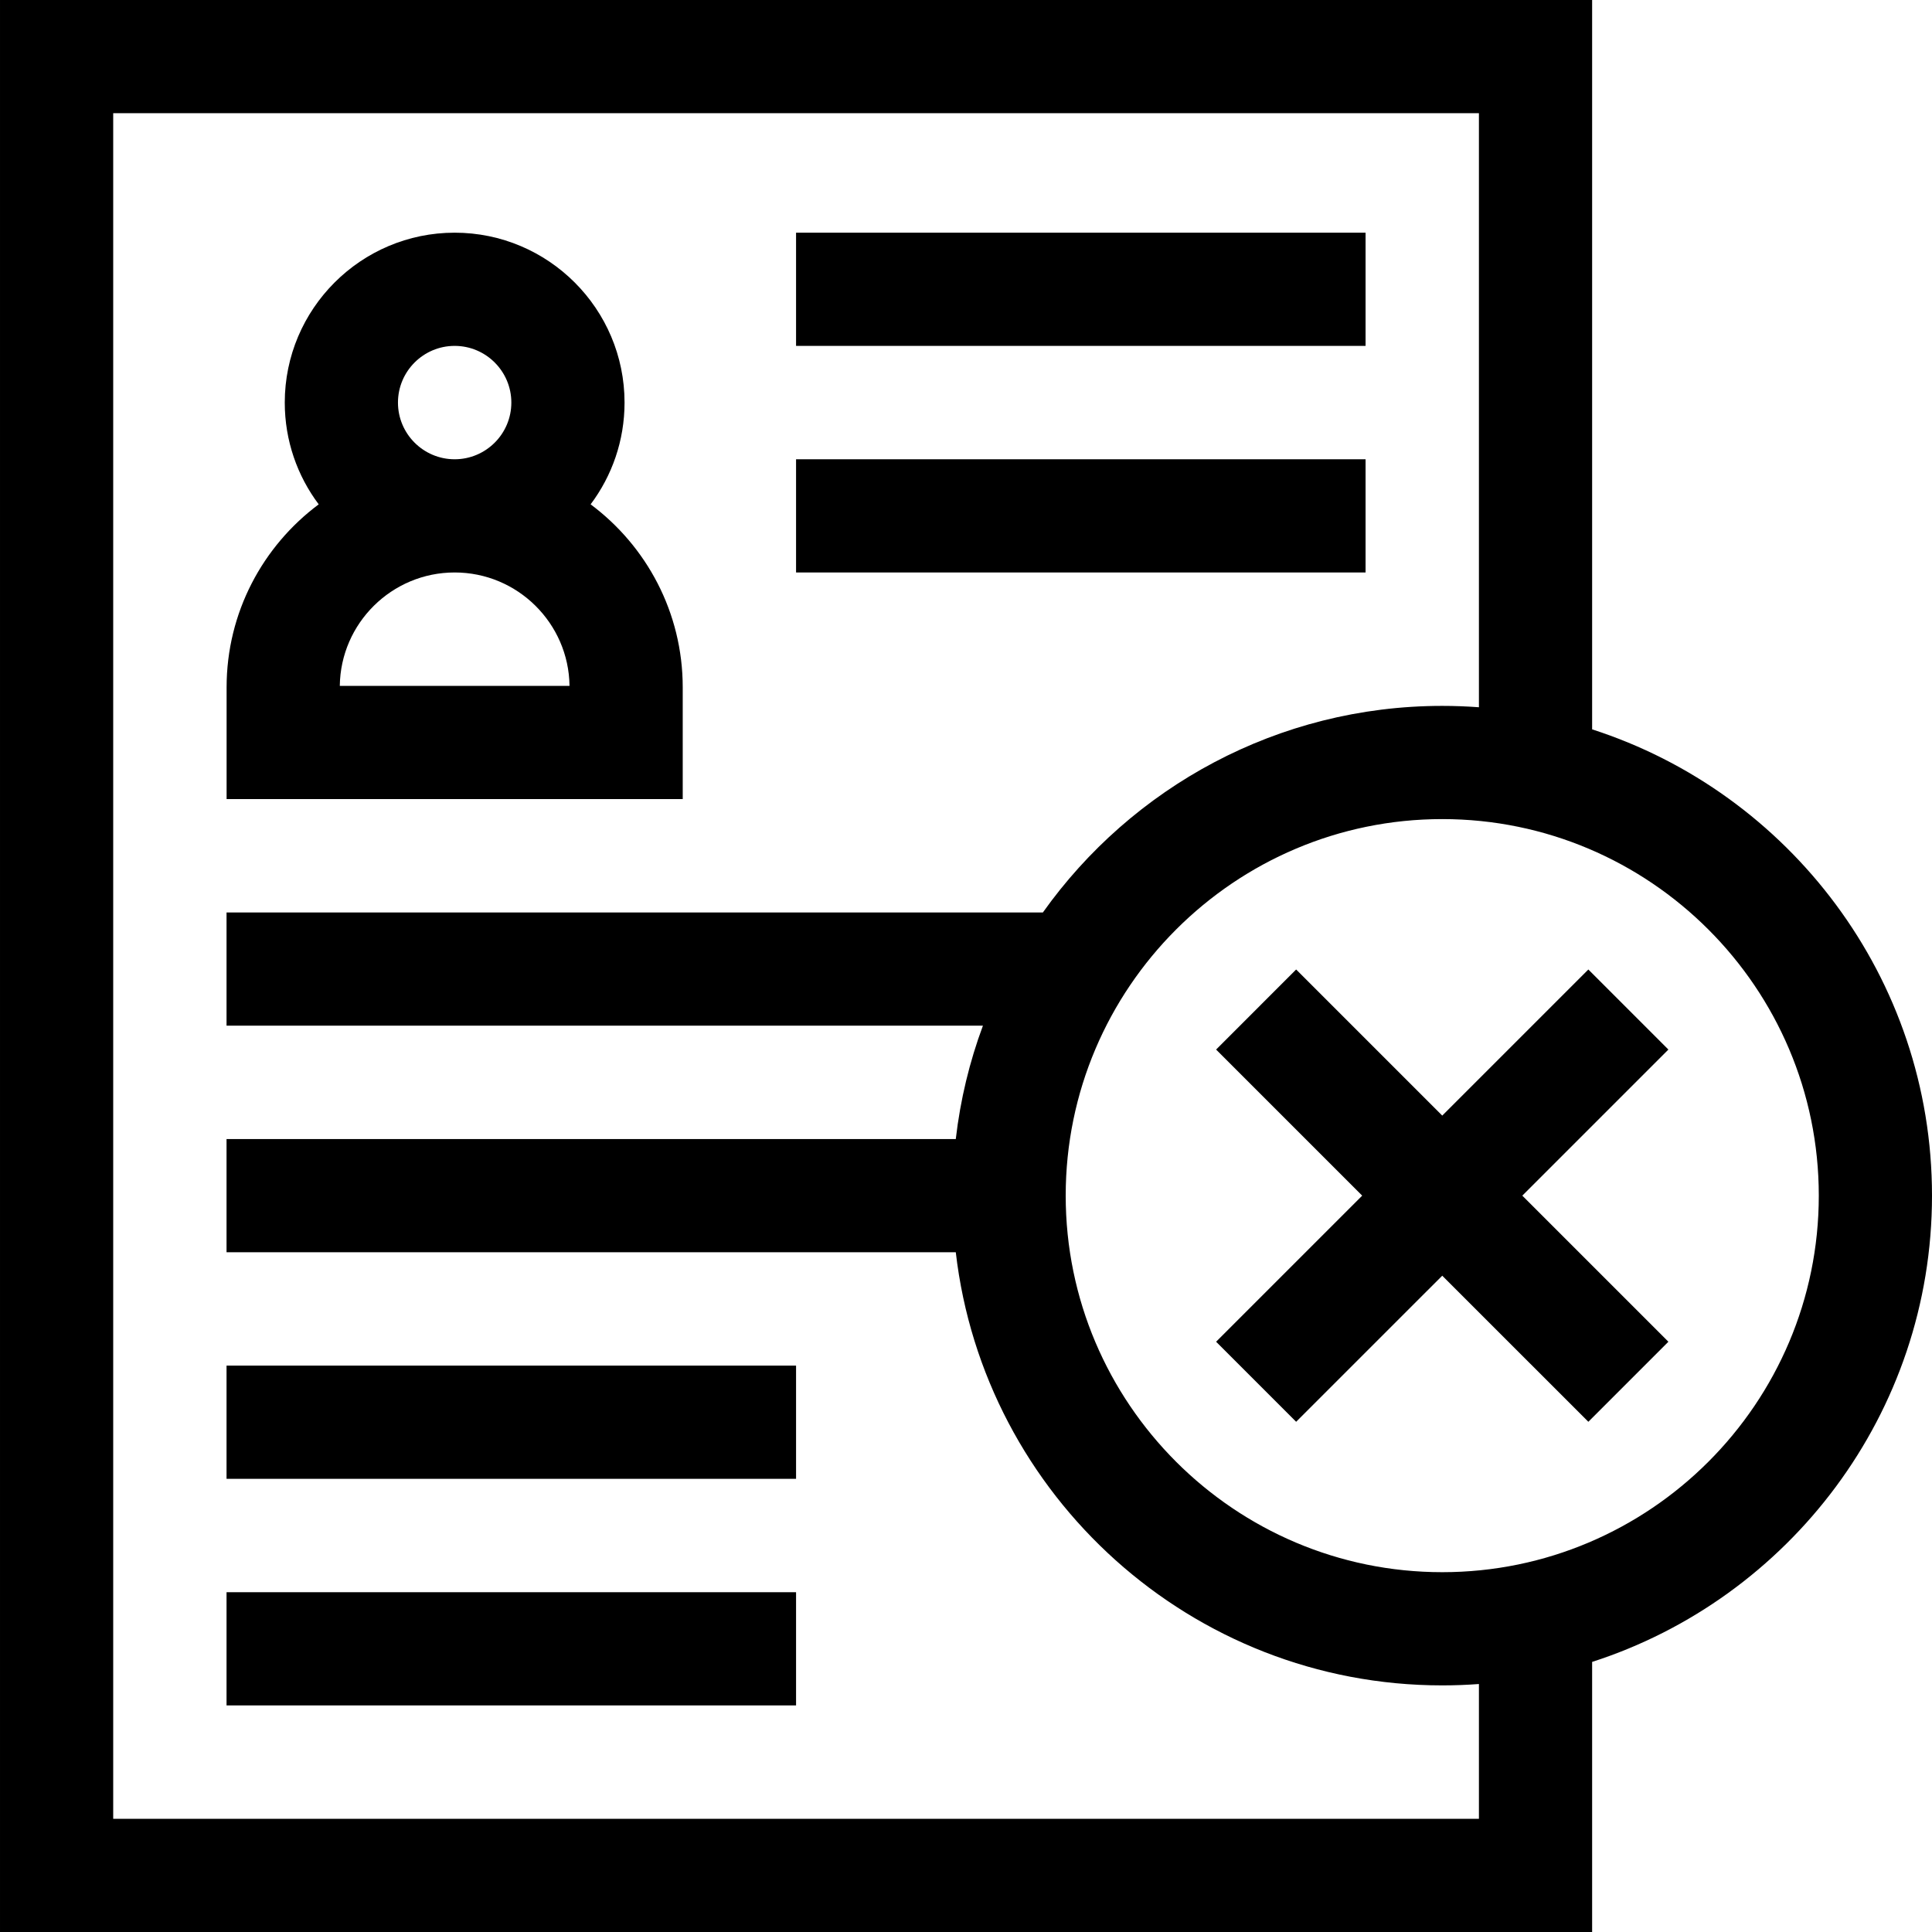
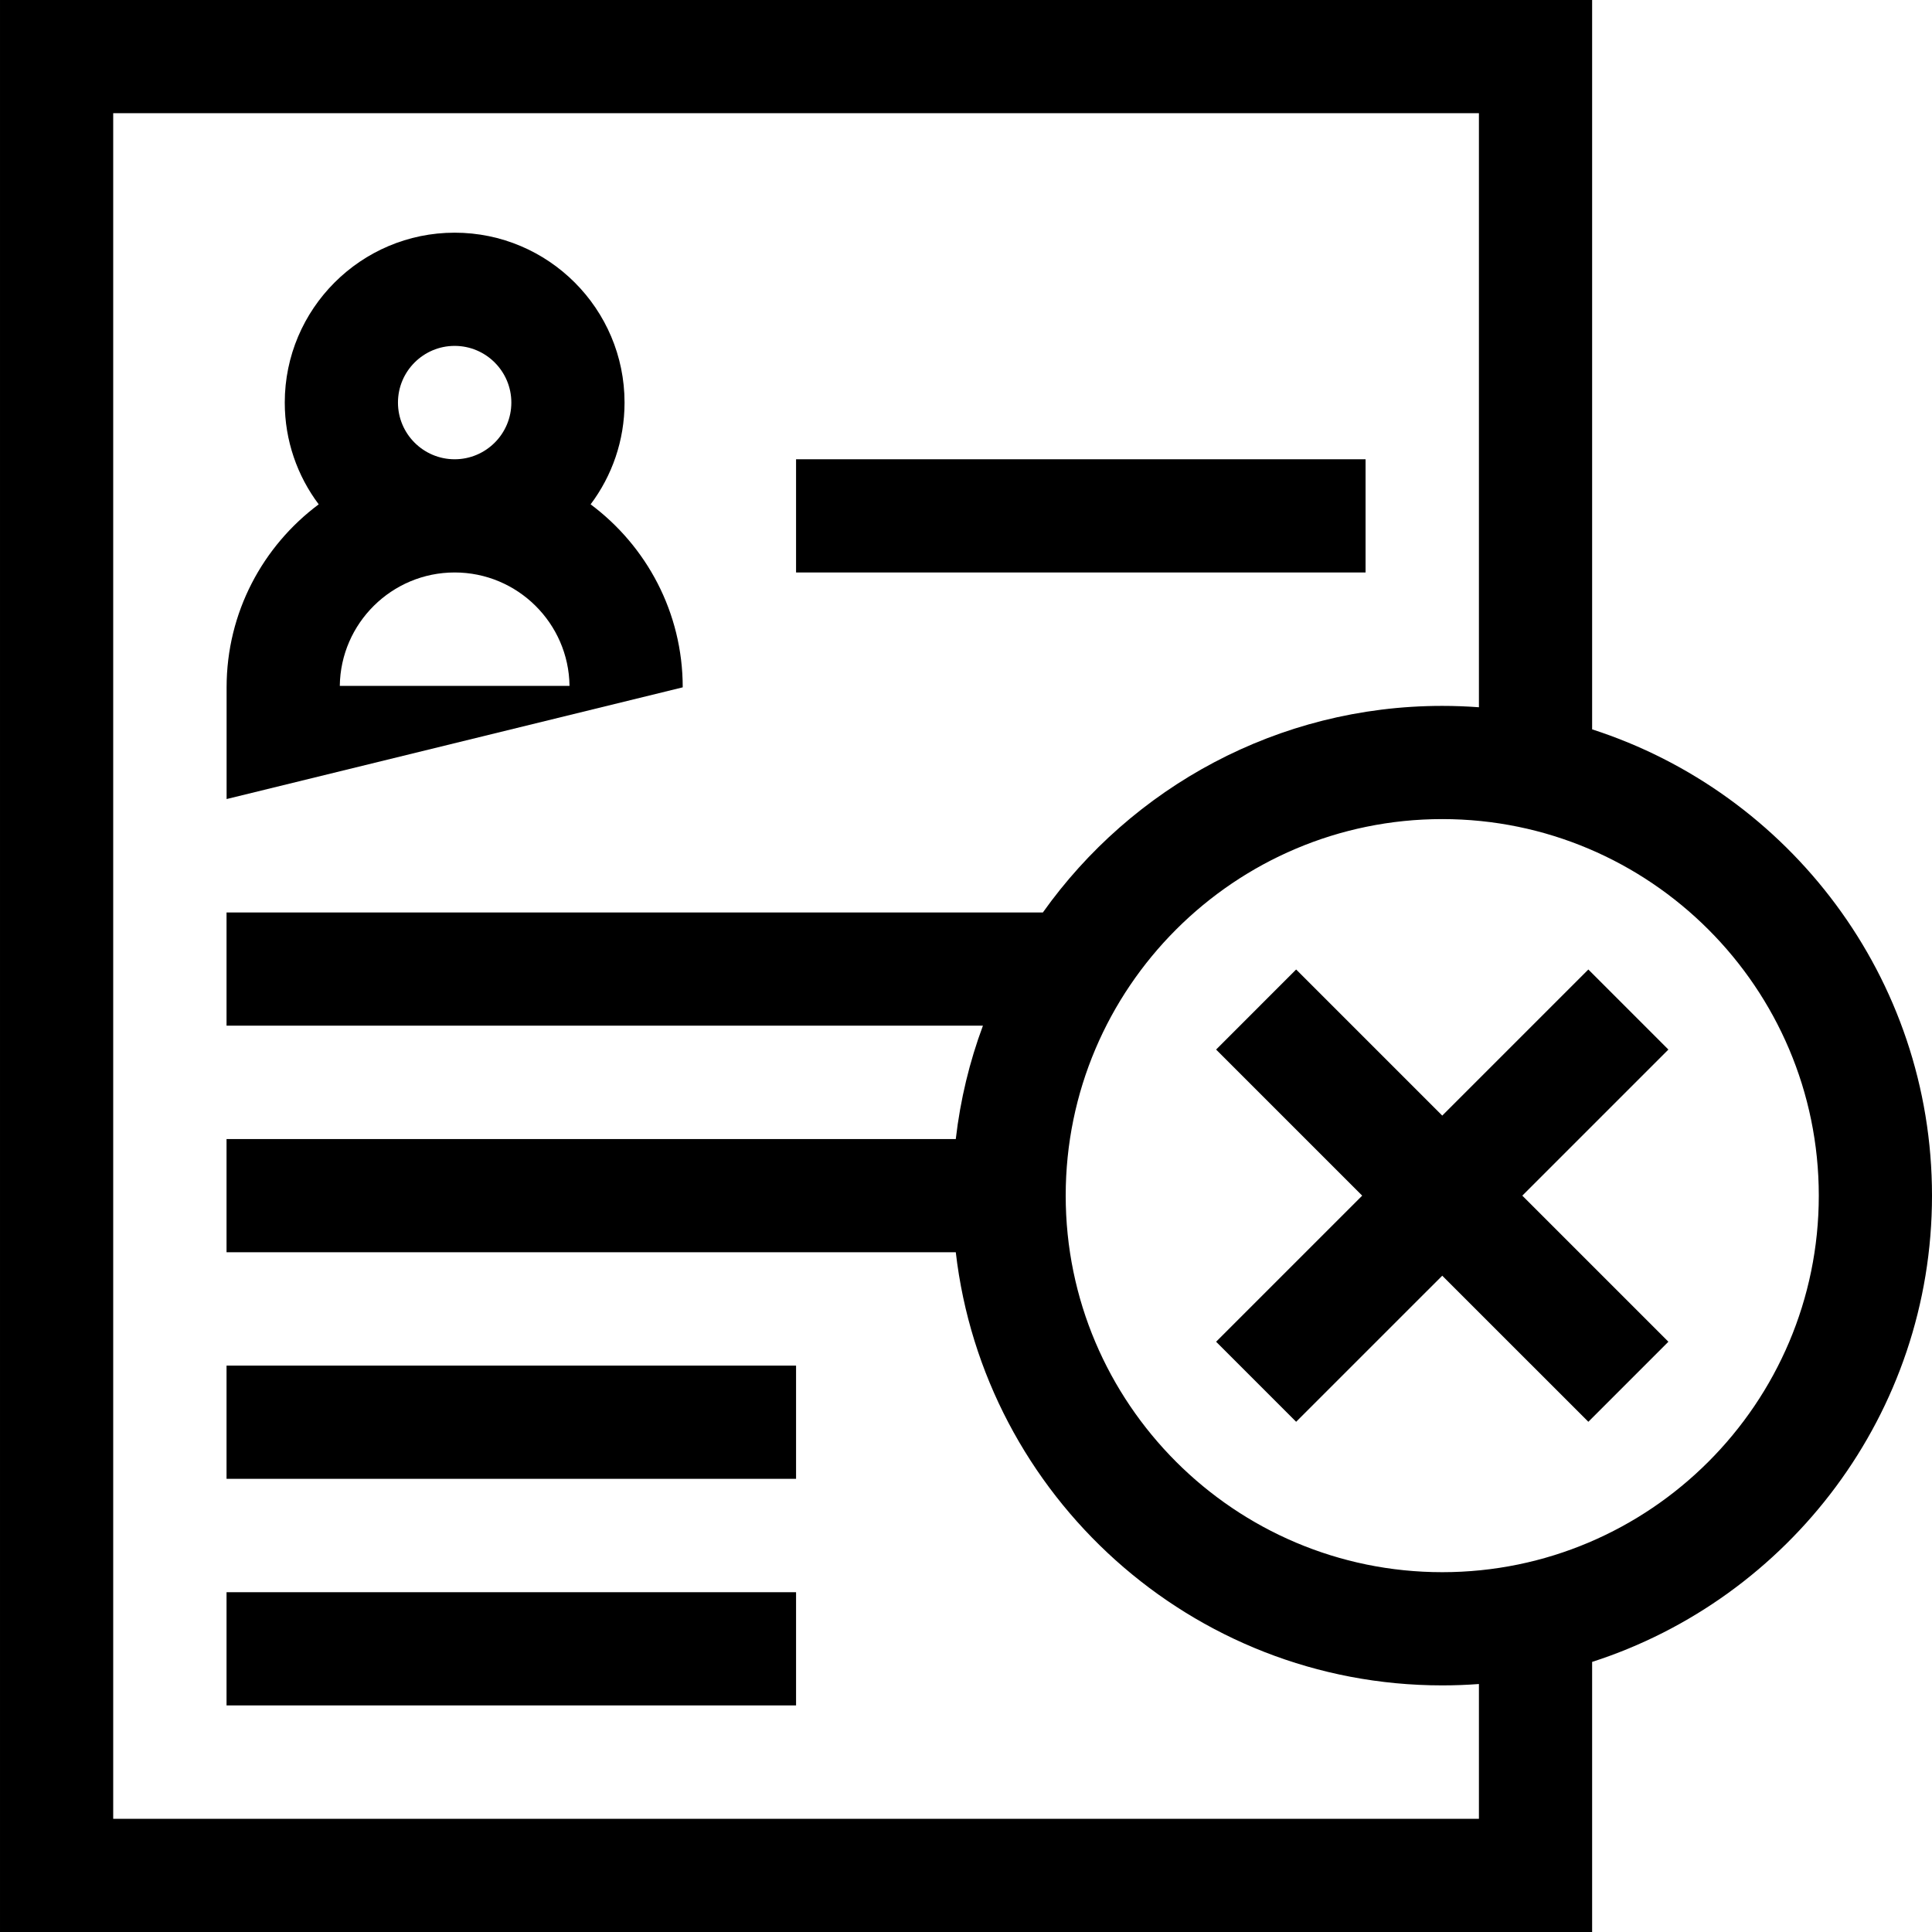
<svg xmlns="http://www.w3.org/2000/svg" height="512pt" viewBox="0 0 512 512" width="512pt">
  <path d="m60.035 421.953h150.93v30h-150.93zm0 0" />
  <path d="m60.035 361.902h150.93v30h-150.93zm0 0" />
-   <path d="m180.93 182.152c0-19.836-9.609-37.469-24.41-48.496 5.645-7.52 8.992-16.859 8.992-26.969 0-24.824-20.195-45.023-45.023-45.023-24.824 0-45.023 20.199-45.023 45.023 0 10.109 3.348 19.449 8.996 26.969-14.805 11.027-24.41 28.66-24.41 48.496v29.605h120.879zm-75.465-75.465c0-8.285 6.738-15.023 15.023-15.023 8.285 0 15.023 6.738 15.023 15.023s-6.738 15.023-15.023 15.023c-8.285 0-15.023-6.738-15.023-15.023zm-15.414 75.074c.211-16.605 13.785-30.051 30.438-30.051 16.656 0 30.227 13.445 30.438 30.051zm0 0" />
-   <path d="m210.965 61.664h150.926v30h-150.926zm0 0" />
+   <path d="m180.93 182.152c0-19.836-9.609-37.469-24.41-48.496 5.645-7.52 8.992-16.859 8.992-26.969 0-24.824-20.195-45.023-45.023-45.023-24.824 0-45.023 20.199-45.023 45.023 0 10.109 3.348 19.449 8.996 26.969-14.805 11.027-24.41 28.66-24.41 48.496v29.605zm-75.465-75.465c0-8.285 6.738-15.023 15.023-15.023 8.285 0 15.023 6.738 15.023 15.023s-6.738 15.023-15.023 15.023c-8.285 0-15.023-6.738-15.023-15.023zm-15.414 75.074c.211-16.605 13.785-30.051 30.438-30.051 16.656 0 30.227 13.445 30.438 30.051zm0 0" />
  <path d="m210.965 121.711h150.926v30h-150.926zm0 0" />
  <path d="m512 316.855c0-57.719-37.875-106.75-90.07-123.566v-193.289h-421.93v512h421.93v-71.578c52.195-16.816 90.07-65.848 90.07-123.566zm-120.07 165.145h-361.93v-452h361.93v157.43c-3.211-.238-6.449-.363-9.719-.363-43.625 0-82.293 21.637-105.836 54.742h-216.34v30h200.453c-3.543 9.539-5.988 19.605-7.195 30.047h-193.258v30h193.258c7.461 64.527 62.426 114.789 128.918 114.789 3.27 0 6.508-.125 9.719-.363zm-9.719-65.355c-55.023 0-99.789-44.766-99.789-99.789 0-55.023 44.766-99.789 99.789-99.789 55.023 0 99.789 44.766 99.789 99.789 0 55.023-44.766 99.789-99.789 99.789zm0 0" />
  <path d="m420.93 256.926-38.719 38.719-38.719-38.719-21.211 21.215 38.715 38.715-38.715 38.715 21.211 21.215 38.719-38.715 38.719 38.715 21.211-21.215-38.715-38.715 38.715-38.715zm0 0" />
</svg>